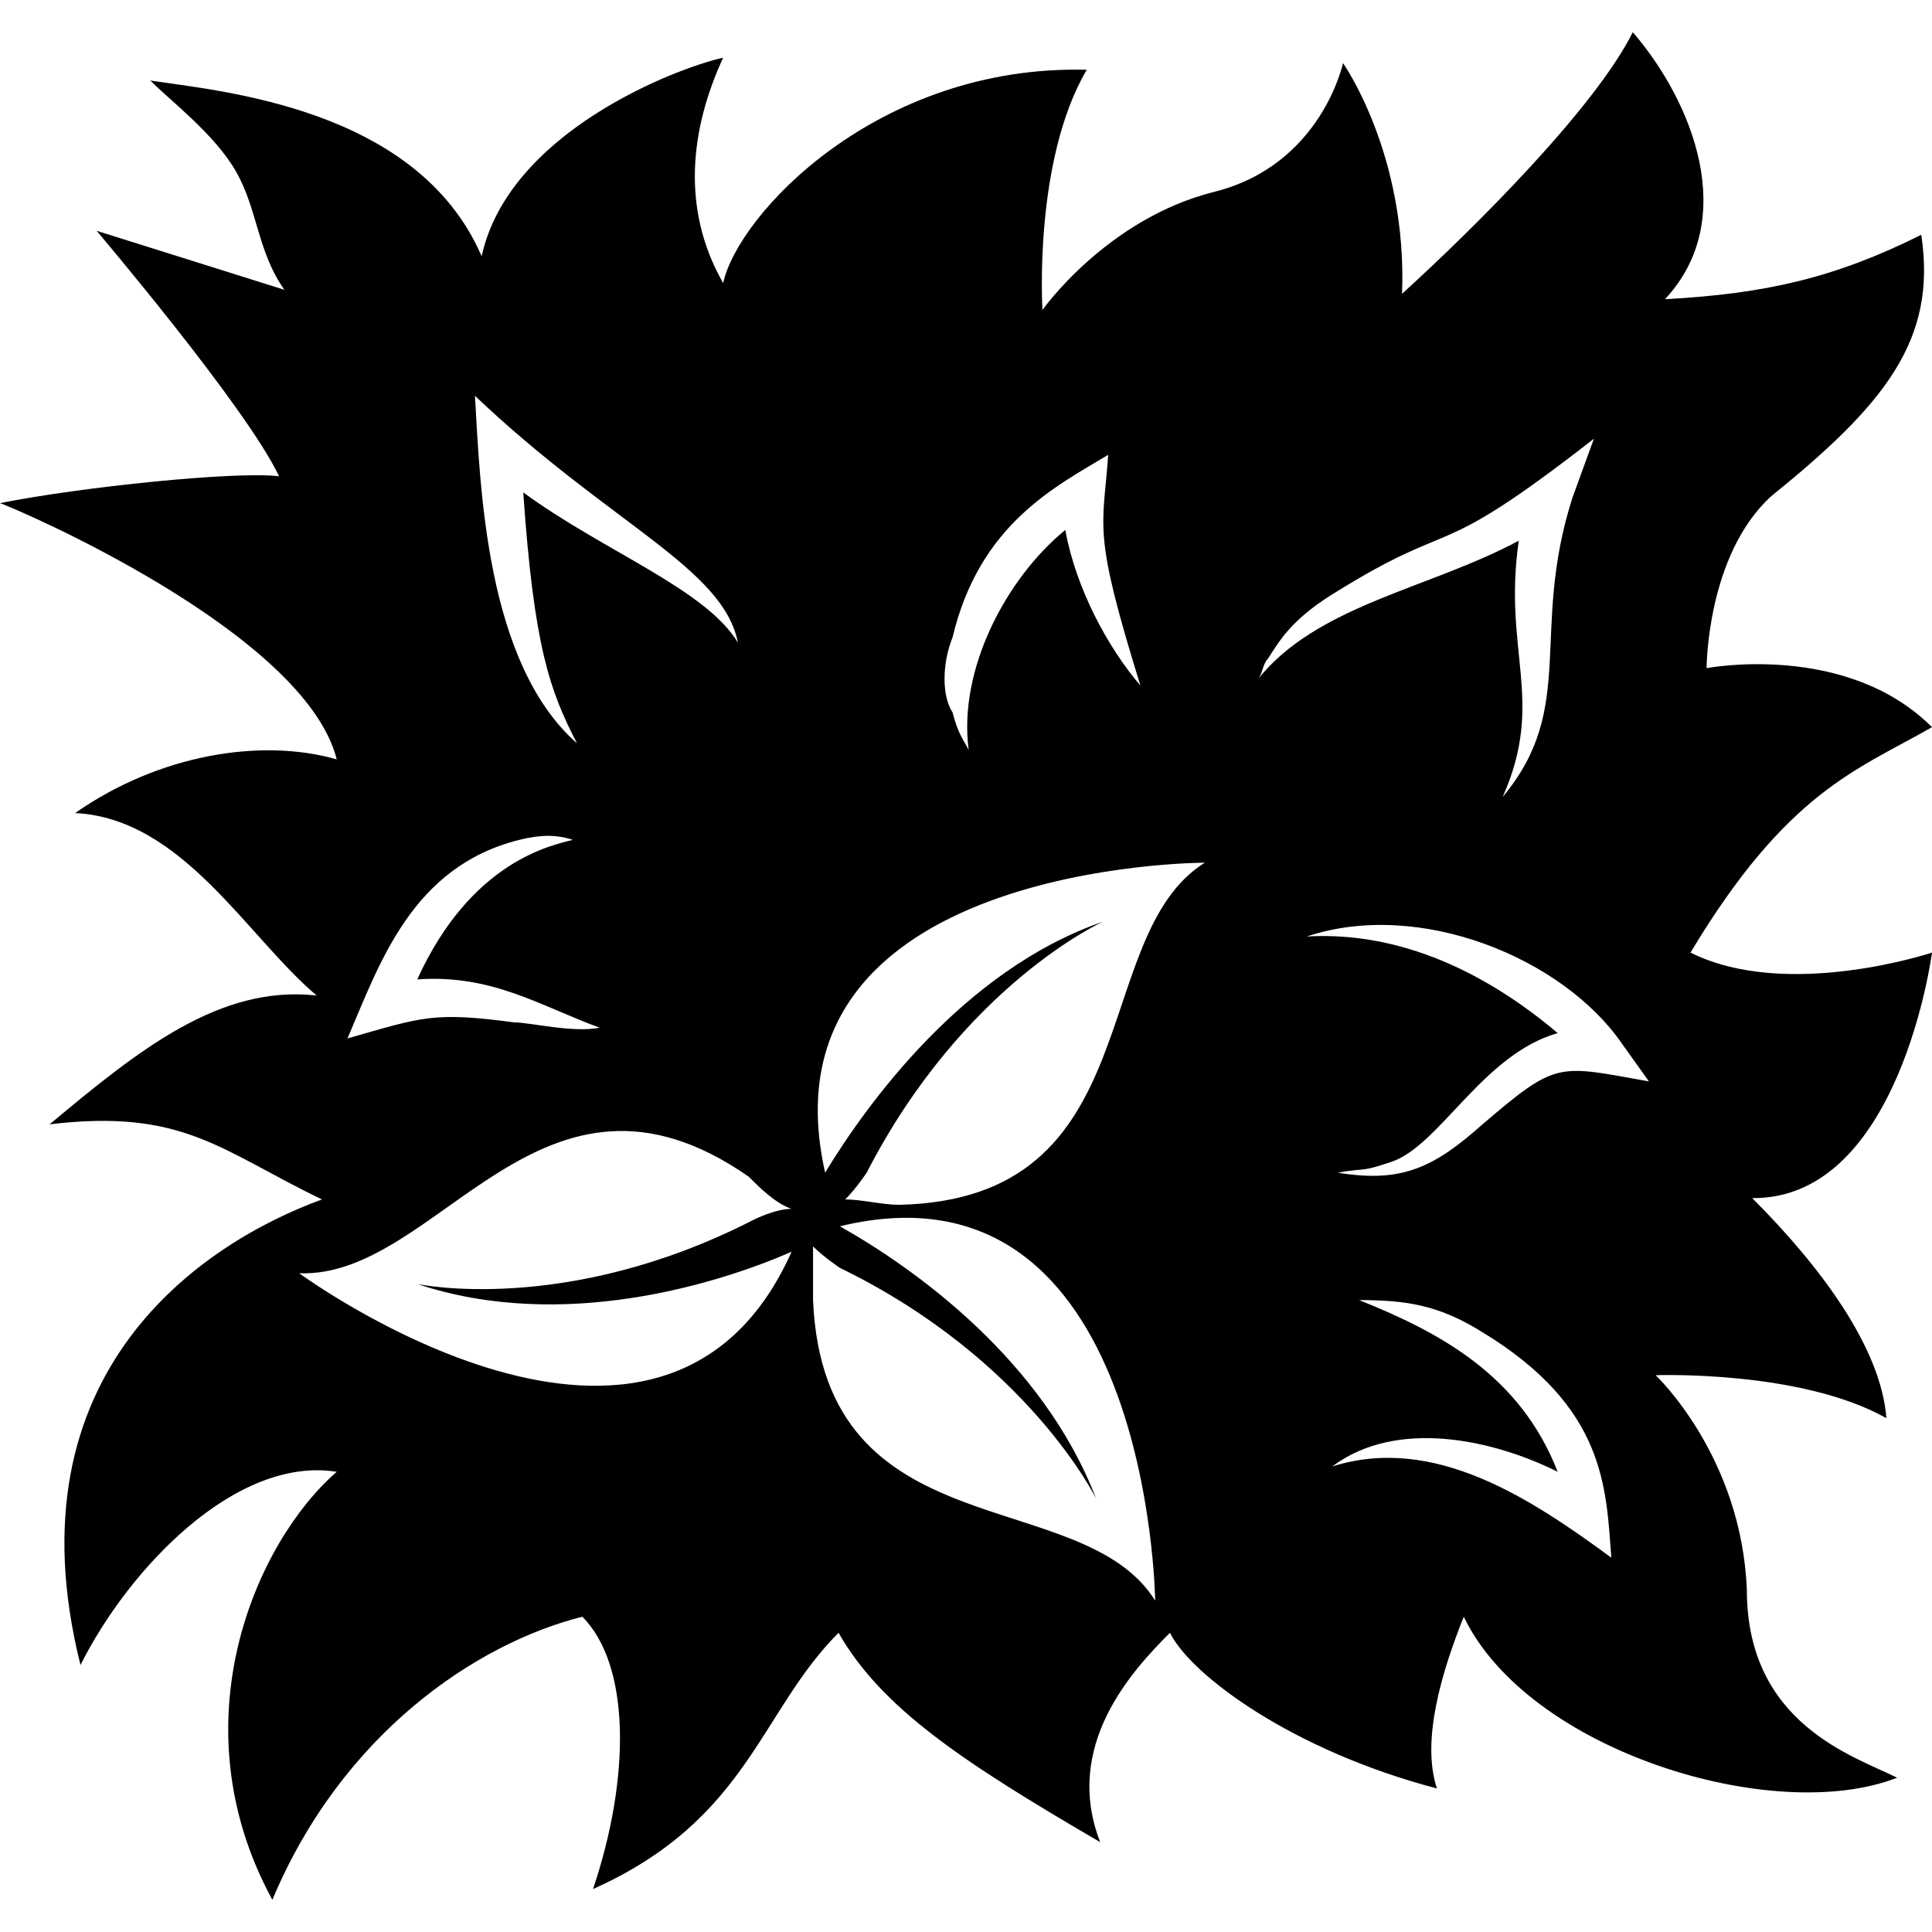
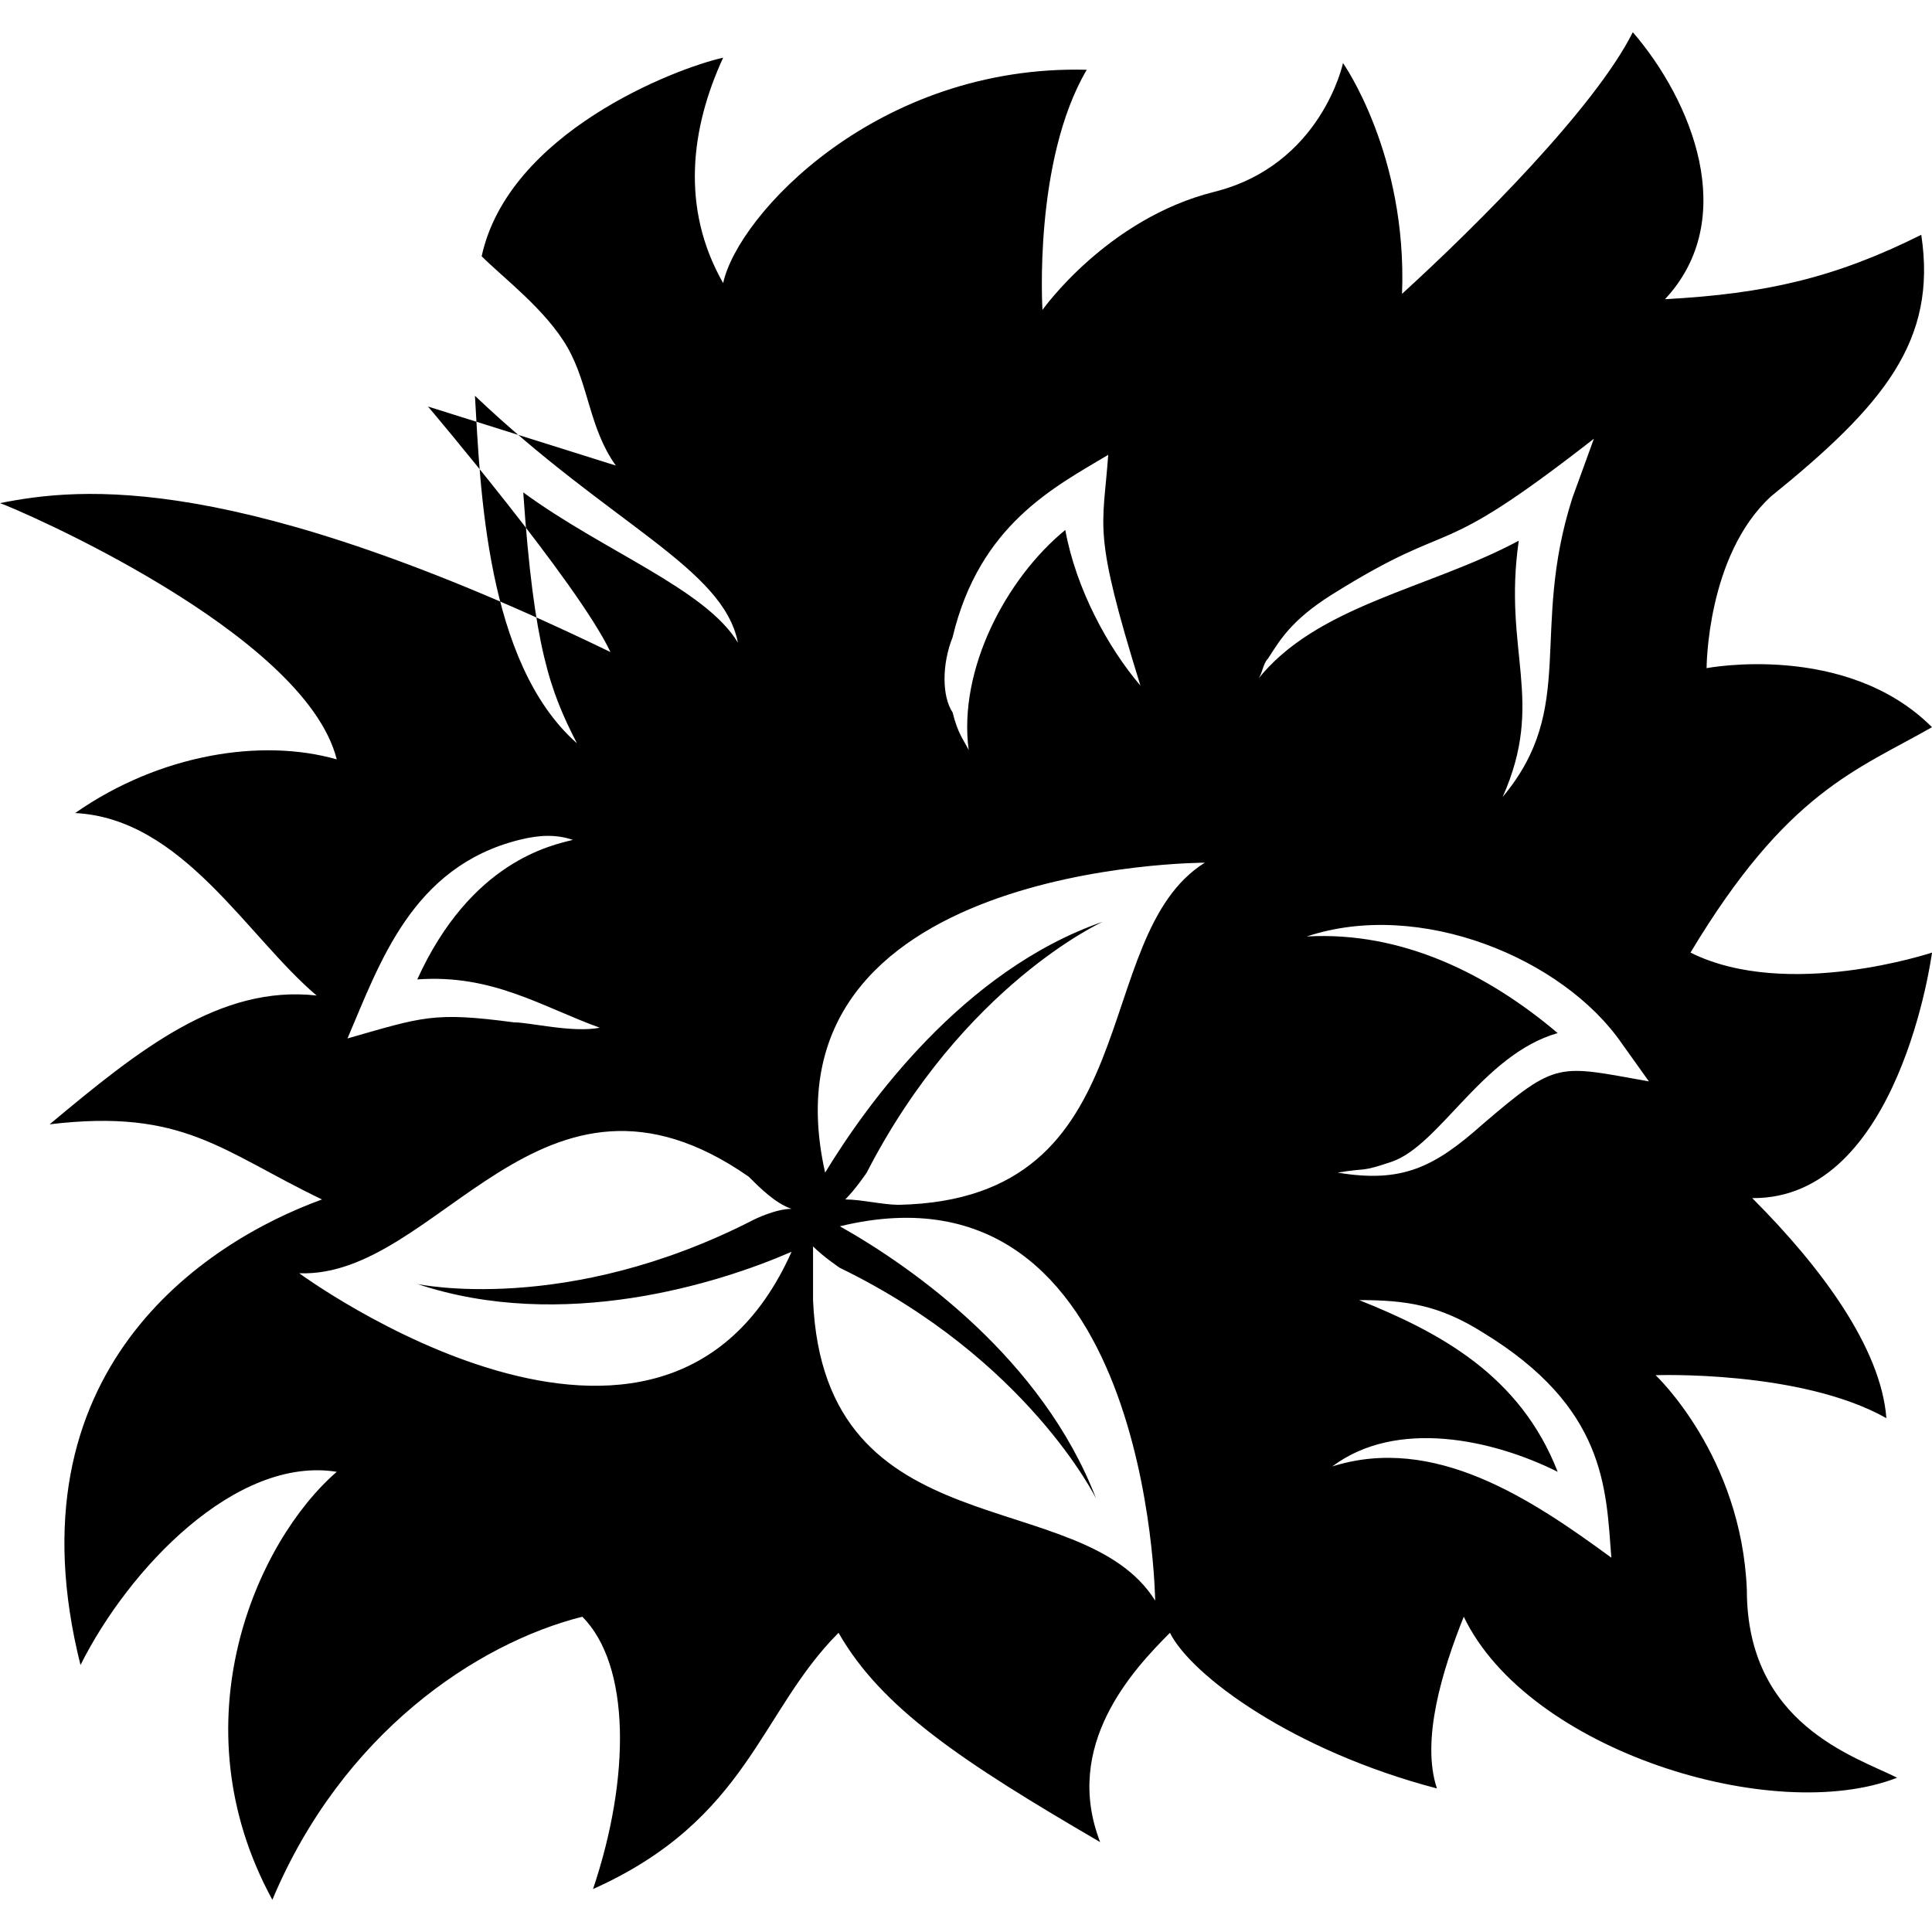
<svg xmlns="http://www.w3.org/2000/svg" version="1.1" id="Layer_1" x="0px" y="0px" viewBox="0 0 144 144" style="enable-background:new 0 0 144 144;" xml:space="preserve">
  <style type="text/css">
	.st0{fill-rule:evenodd;clip-rule:evenodd;}
</style>
-   <path d="M144,71c0,0-10.8,3.6-18,0c7.2-12,12.4-13.6,18-16.8c-6.4-6.4-16.8-4.4-16.8-4.4s0-8.4,4.8-12.8  c8.4-6.8,12.4-11.6,11.2-19.5c-6.4,3.2-11.6,4.4-19.1,4.8c5.6-6,2-14.8-2.4-19.9c-2.8,5.6-11.6,14.4-17.2,19.5  c0.4-10.4-4.4-17.2-4.4-17.2s-1.6,7.6-9.6,9.6s-12.8,8.8-12.8,8.8S77,12,81,5.2C65.4,4.8,55,16,53.9,21.1c-3.2-5.6-2.4-11.6,0-16.8  c-3.6,0.8-16,5.6-18,14.8C31.1,8,16.4,6.8,11.2,6c1.6,1.6,4.8,4,6.4,6.8c1.6,2.8,1.6,6,3.6,8.8l-14-4.4c0,0,11.2,13.2,13.6,18.3  C17.6,35.1,6,36.3,0,37.5c1.2,0.4,22.7,9.6,25.1,19.1c-5.6-1.6-13.2-0.4-19.5,4c8,0.4,12.8,9.2,18,13.6c-7.2-0.8-13.2,4-19.9,9.6  c10-1.2,12.8,2,20.3,5.6c-8.8,3.2-23.5,12.8-18,34.7c3.6-7.2,11.6-15.6,19.1-14.4c-6,5.2-12,18.7-4.8,31.9  c5.2-12.4,15.2-19.1,23.1-21.1c3.6,3.6,3.6,12,0.8,20.3c11.6-5.2,12.4-13.2,18.3-19.1c3.2,5.6,9.2,9.6,19.5,15.6  c-2.8-7.2,2.4-12.8,5.2-15.6c1.6,3.2,9.2,8.8,19.9,11.6c-1.2-3.6,0.4-8.8,2-12.8c4.8,10,23.1,15.6,32.3,12c-3.2-1.6-11.2-4-11.2-14  c-0.4-10-6.8-16-6.8-16s10.8-0.4,17.2,3.2c-0.4-5.2-4.8-11.2-10-16.4C141.6,89.4,144,71,144,71z M71,47.5c2-8.4,7.6-11.2,11.6-13.6  c-0.4,5.6-1.2,5.6,2.4,17.2c-2.4-2.8-4.8-7.2-5.6-11.6c-4.4,3.6-8,10.4-7.2,16.4c-0.4-0.8-0.8-1.2-1.2-2.8  C70.2,51.9,70.2,49.5,71,47.5z M55,47.9c-2.4-4-10-6.8-16-11.2c0.8,11.6,2,14.8,4,18.7c-6.8-6-7.2-19.1-7.6-25.9  C45.5,39.1,53.9,42.3,55,47.9z M38.7,62.6c1.6-0.4,2.8-0.4,4,0C41.1,63,35.1,64.2,31.1,73c5.6-0.4,9.2,2,13.6,3.6  c-2,0.4-5.2-0.4-6.4-0.4c-6-0.8-6.8-0.4-12.4,1.2C28.3,71.8,30.7,64.6,38.7,62.6z M59,93.3c-9.6,21.5-36.7,1.6-36.7,1.6  c10.4,0.4,18-18,33.5-7.2c0.8,0.8,2,2,3.2,2.4c-1.2,0-2.8,0.8-2.8,0.8l0,0l0,0c-14,7.2-25.1,4.8-25.1,4.8  C41.9,99.3,53.5,95.7,59,93.3z M60.6,96.9c0-1.2,0-2.8,0-4c0.8,0.8,2,1.6,2,1.6l0,0l0,0c14,6.8,19.1,17.2,19.1,17.2  c-4-10.4-13.6-17.2-19.1-20.3c23.1-5.6,23.5,27.9,23.5,27.9C80.6,110.5,61.4,115.7,60.6,96.9z M67,89.8c-1.2,0-2.8-0.4-4-0.4  c0.8-0.8,1.6-2,1.6-2l0,0l0,0c7.2-14,17.6-18.7,17.6-18.7c-10.4,3.6-17.6,13.6-20.7,18.7c-5.2-23.1,28.3-23.1,28.3-23.1  C81,69.8,85.8,89.4,67,89.8z M93.7,50.7c0.4-0.4,0.4-1.2,0.8-1.6c0.8-1.2,1.6-2.8,4.8-4.8c9.6-6,7.2-2,19.5-11.6l-1.6,4.4  c-3.2,10,0.4,15.6-5.2,22.3c3.2-7.2,0-10.8,1.2-19.1C106.5,43.9,98.1,45.1,93.7,50.7z M99.3,109.3c4.8-3.6,12-2,16.8,0.4  c-2.8-7.2-8.8-10.4-14.8-12.8c3.6,0,6,0.4,9.2,2.4c9.2,5.6,9.2,11.6,9.6,16.8C114.1,111.7,106.9,106.9,99.3,109.3z M110.5,83.8  c-3.6,3.2-6,4.4-10.8,3.6c2.4-0.4,1.6,0,4-0.8c3.6-1.2,6.8-8,12.4-9.6c-5.2-4.4-11.6-7.6-18.7-7.2c8.4-2.8,19.1,1.6,23.5,8l2,2.8  C116.1,79.4,116.1,79,110.5,83.8z" />
+   <path d="M144,71c0,0-10.8,3.6-18,0c7.2-12,12.4-13.6,18-16.8c-6.4-6.4-16.8-4.4-16.8-4.4s0-8.4,4.8-12.8  c8.4-6.8,12.4-11.6,11.2-19.5c-6.4,3.2-11.6,4.4-19.1,4.8c5.6-6,2-14.8-2.4-19.9c-2.8,5.6-11.6,14.4-17.2,19.5  c0.4-10.4-4.4-17.2-4.4-17.2s-1.6,7.6-9.6,9.6s-12.8,8.8-12.8,8.8S77,12,81,5.2C65.4,4.8,55,16,53.9,21.1c-3.2-5.6-2.4-11.6,0-16.8  c-3.6,0.8-16,5.6-18,14.8c1.6,1.6,4.8,4,6.4,6.8c1.6,2.8,1.6,6,3.6,8.8l-14-4.4c0,0,11.2,13.2,13.6,18.3  C17.6,35.1,6,36.3,0,37.5c1.2,0.4,22.7,9.6,25.1,19.1c-5.6-1.6-13.2-0.4-19.5,4c8,0.4,12.8,9.2,18,13.6c-7.2-0.8-13.2,4-19.9,9.6  c10-1.2,12.8,2,20.3,5.6c-8.8,3.2-23.5,12.8-18,34.7c3.6-7.2,11.6-15.6,19.1-14.4c-6,5.2-12,18.7-4.8,31.9  c5.2-12.4,15.2-19.1,23.1-21.1c3.6,3.6,3.6,12,0.8,20.3c11.6-5.2,12.4-13.2,18.3-19.1c3.2,5.6,9.2,9.6,19.5,15.6  c-2.8-7.2,2.4-12.8,5.2-15.6c1.6,3.2,9.2,8.8,19.9,11.6c-1.2-3.6,0.4-8.8,2-12.8c4.8,10,23.1,15.6,32.3,12c-3.2-1.6-11.2-4-11.2-14  c-0.4-10-6.8-16-6.8-16s10.8-0.4,17.2,3.2c-0.4-5.2-4.8-11.2-10-16.4C141.6,89.4,144,71,144,71z M71,47.5c2-8.4,7.6-11.2,11.6-13.6  c-0.4,5.6-1.2,5.6,2.4,17.2c-2.4-2.8-4.8-7.2-5.6-11.6c-4.4,3.6-8,10.4-7.2,16.4c-0.4-0.8-0.8-1.2-1.2-2.8  C70.2,51.9,70.2,49.5,71,47.5z M55,47.9c-2.4-4-10-6.8-16-11.2c0.8,11.6,2,14.8,4,18.7c-6.8-6-7.2-19.1-7.6-25.9  C45.5,39.1,53.9,42.3,55,47.9z M38.7,62.6c1.6-0.4,2.8-0.4,4,0C41.1,63,35.1,64.2,31.1,73c5.6-0.4,9.2,2,13.6,3.6  c-2,0.4-5.2-0.4-6.4-0.4c-6-0.8-6.8-0.4-12.4,1.2C28.3,71.8,30.7,64.6,38.7,62.6z M59,93.3c-9.6,21.5-36.7,1.6-36.7,1.6  c10.4,0.4,18-18,33.5-7.2c0.8,0.8,2,2,3.2,2.4c-1.2,0-2.8,0.8-2.8,0.8l0,0l0,0c-14,7.2-25.1,4.8-25.1,4.8  C41.9,99.3,53.5,95.7,59,93.3z M60.6,96.9c0-1.2,0-2.8,0-4c0.8,0.8,2,1.6,2,1.6l0,0l0,0c14,6.8,19.1,17.2,19.1,17.2  c-4-10.4-13.6-17.2-19.1-20.3c23.1-5.6,23.5,27.9,23.5,27.9C80.6,110.5,61.4,115.7,60.6,96.9z M67,89.8c-1.2,0-2.8-0.4-4-0.4  c0.8-0.8,1.6-2,1.6-2l0,0l0,0c7.2-14,17.6-18.7,17.6-18.7c-10.4,3.6-17.6,13.6-20.7,18.7c-5.2-23.1,28.3-23.1,28.3-23.1  C81,69.8,85.8,89.4,67,89.8z M93.7,50.7c0.4-0.4,0.4-1.2,0.8-1.6c0.8-1.2,1.6-2.8,4.8-4.8c9.6-6,7.2-2,19.5-11.6l-1.6,4.4  c-3.2,10,0.4,15.6-5.2,22.3c3.2-7.2,0-10.8,1.2-19.1C106.5,43.9,98.1,45.1,93.7,50.7z M99.3,109.3c4.8-3.6,12-2,16.8,0.4  c-2.8-7.2-8.8-10.4-14.8-12.8c3.6,0,6,0.4,9.2,2.4c9.2,5.6,9.2,11.6,9.6,16.8C114.1,111.7,106.9,106.9,99.3,109.3z M110.5,83.8  c-3.6,3.2-6,4.4-10.8,3.6c2.4-0.4,1.6,0,4-0.8c3.6-1.2,6.8-8,12.4-9.6c-5.2-4.4-11.6-7.6-18.7-7.2c8.4-2.8,19.1,1.6,23.5,8l2,2.8  C116.1,79.4,116.1,79,110.5,83.8z" />
</svg>